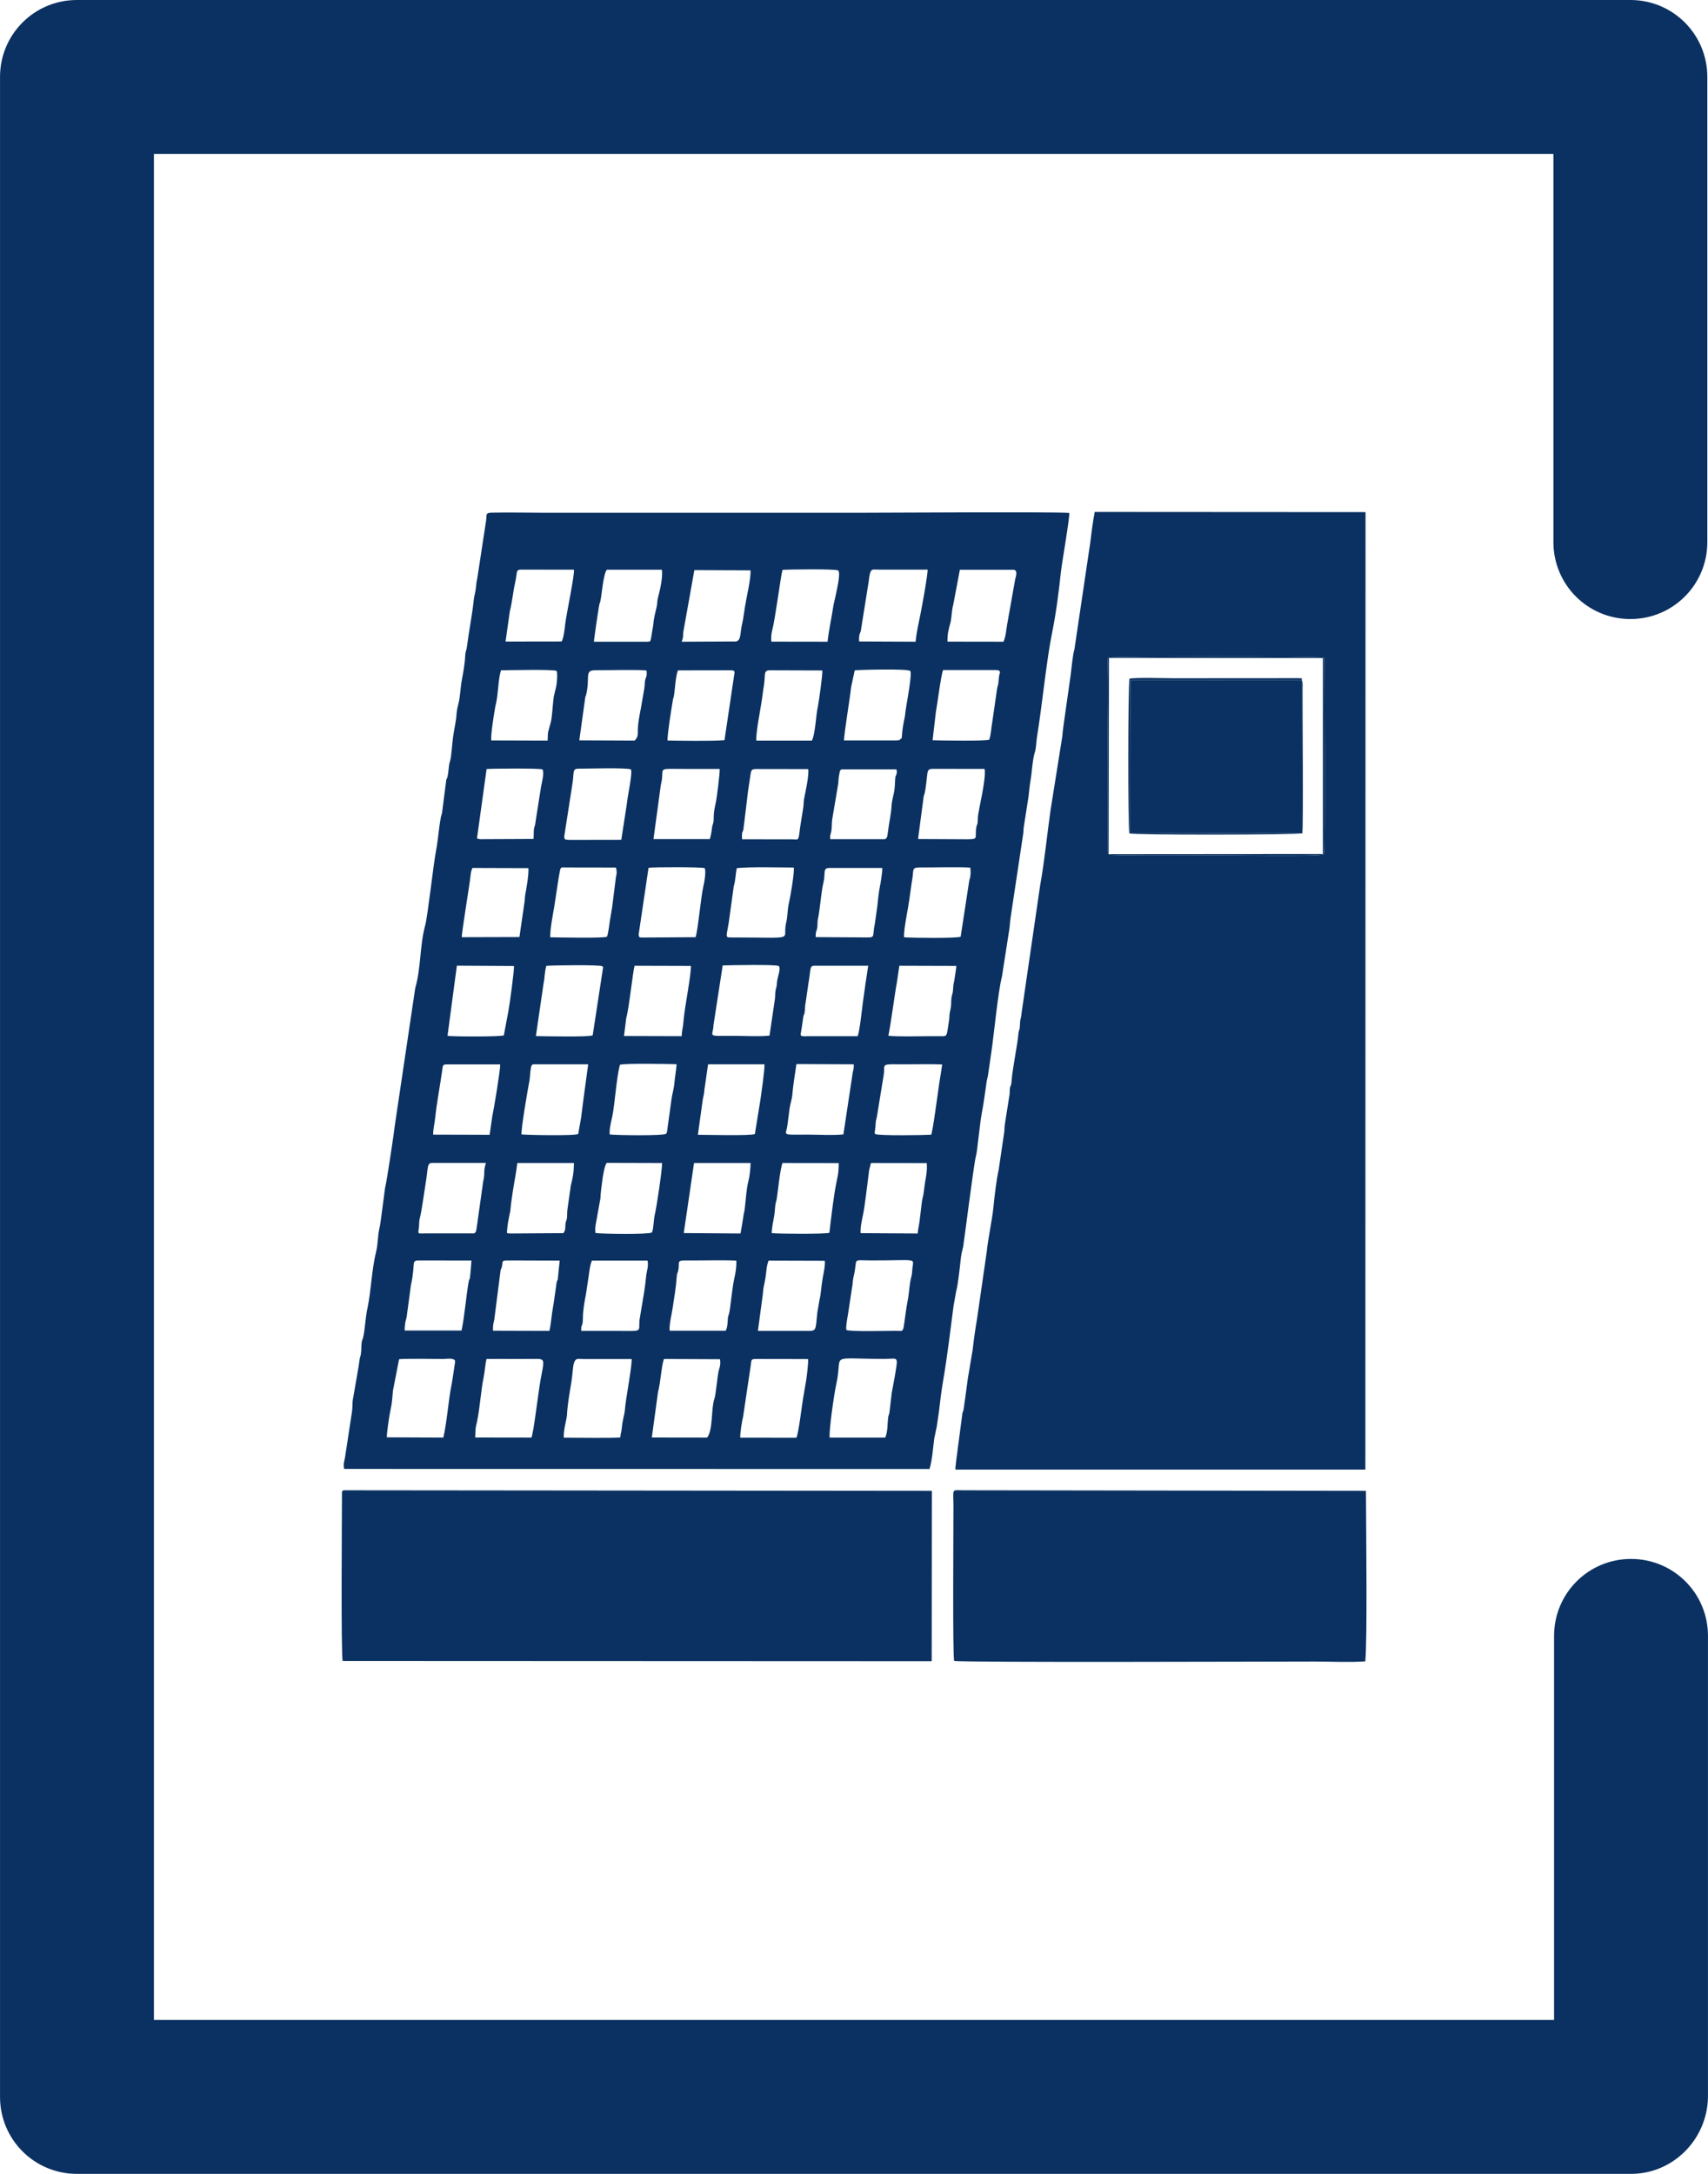
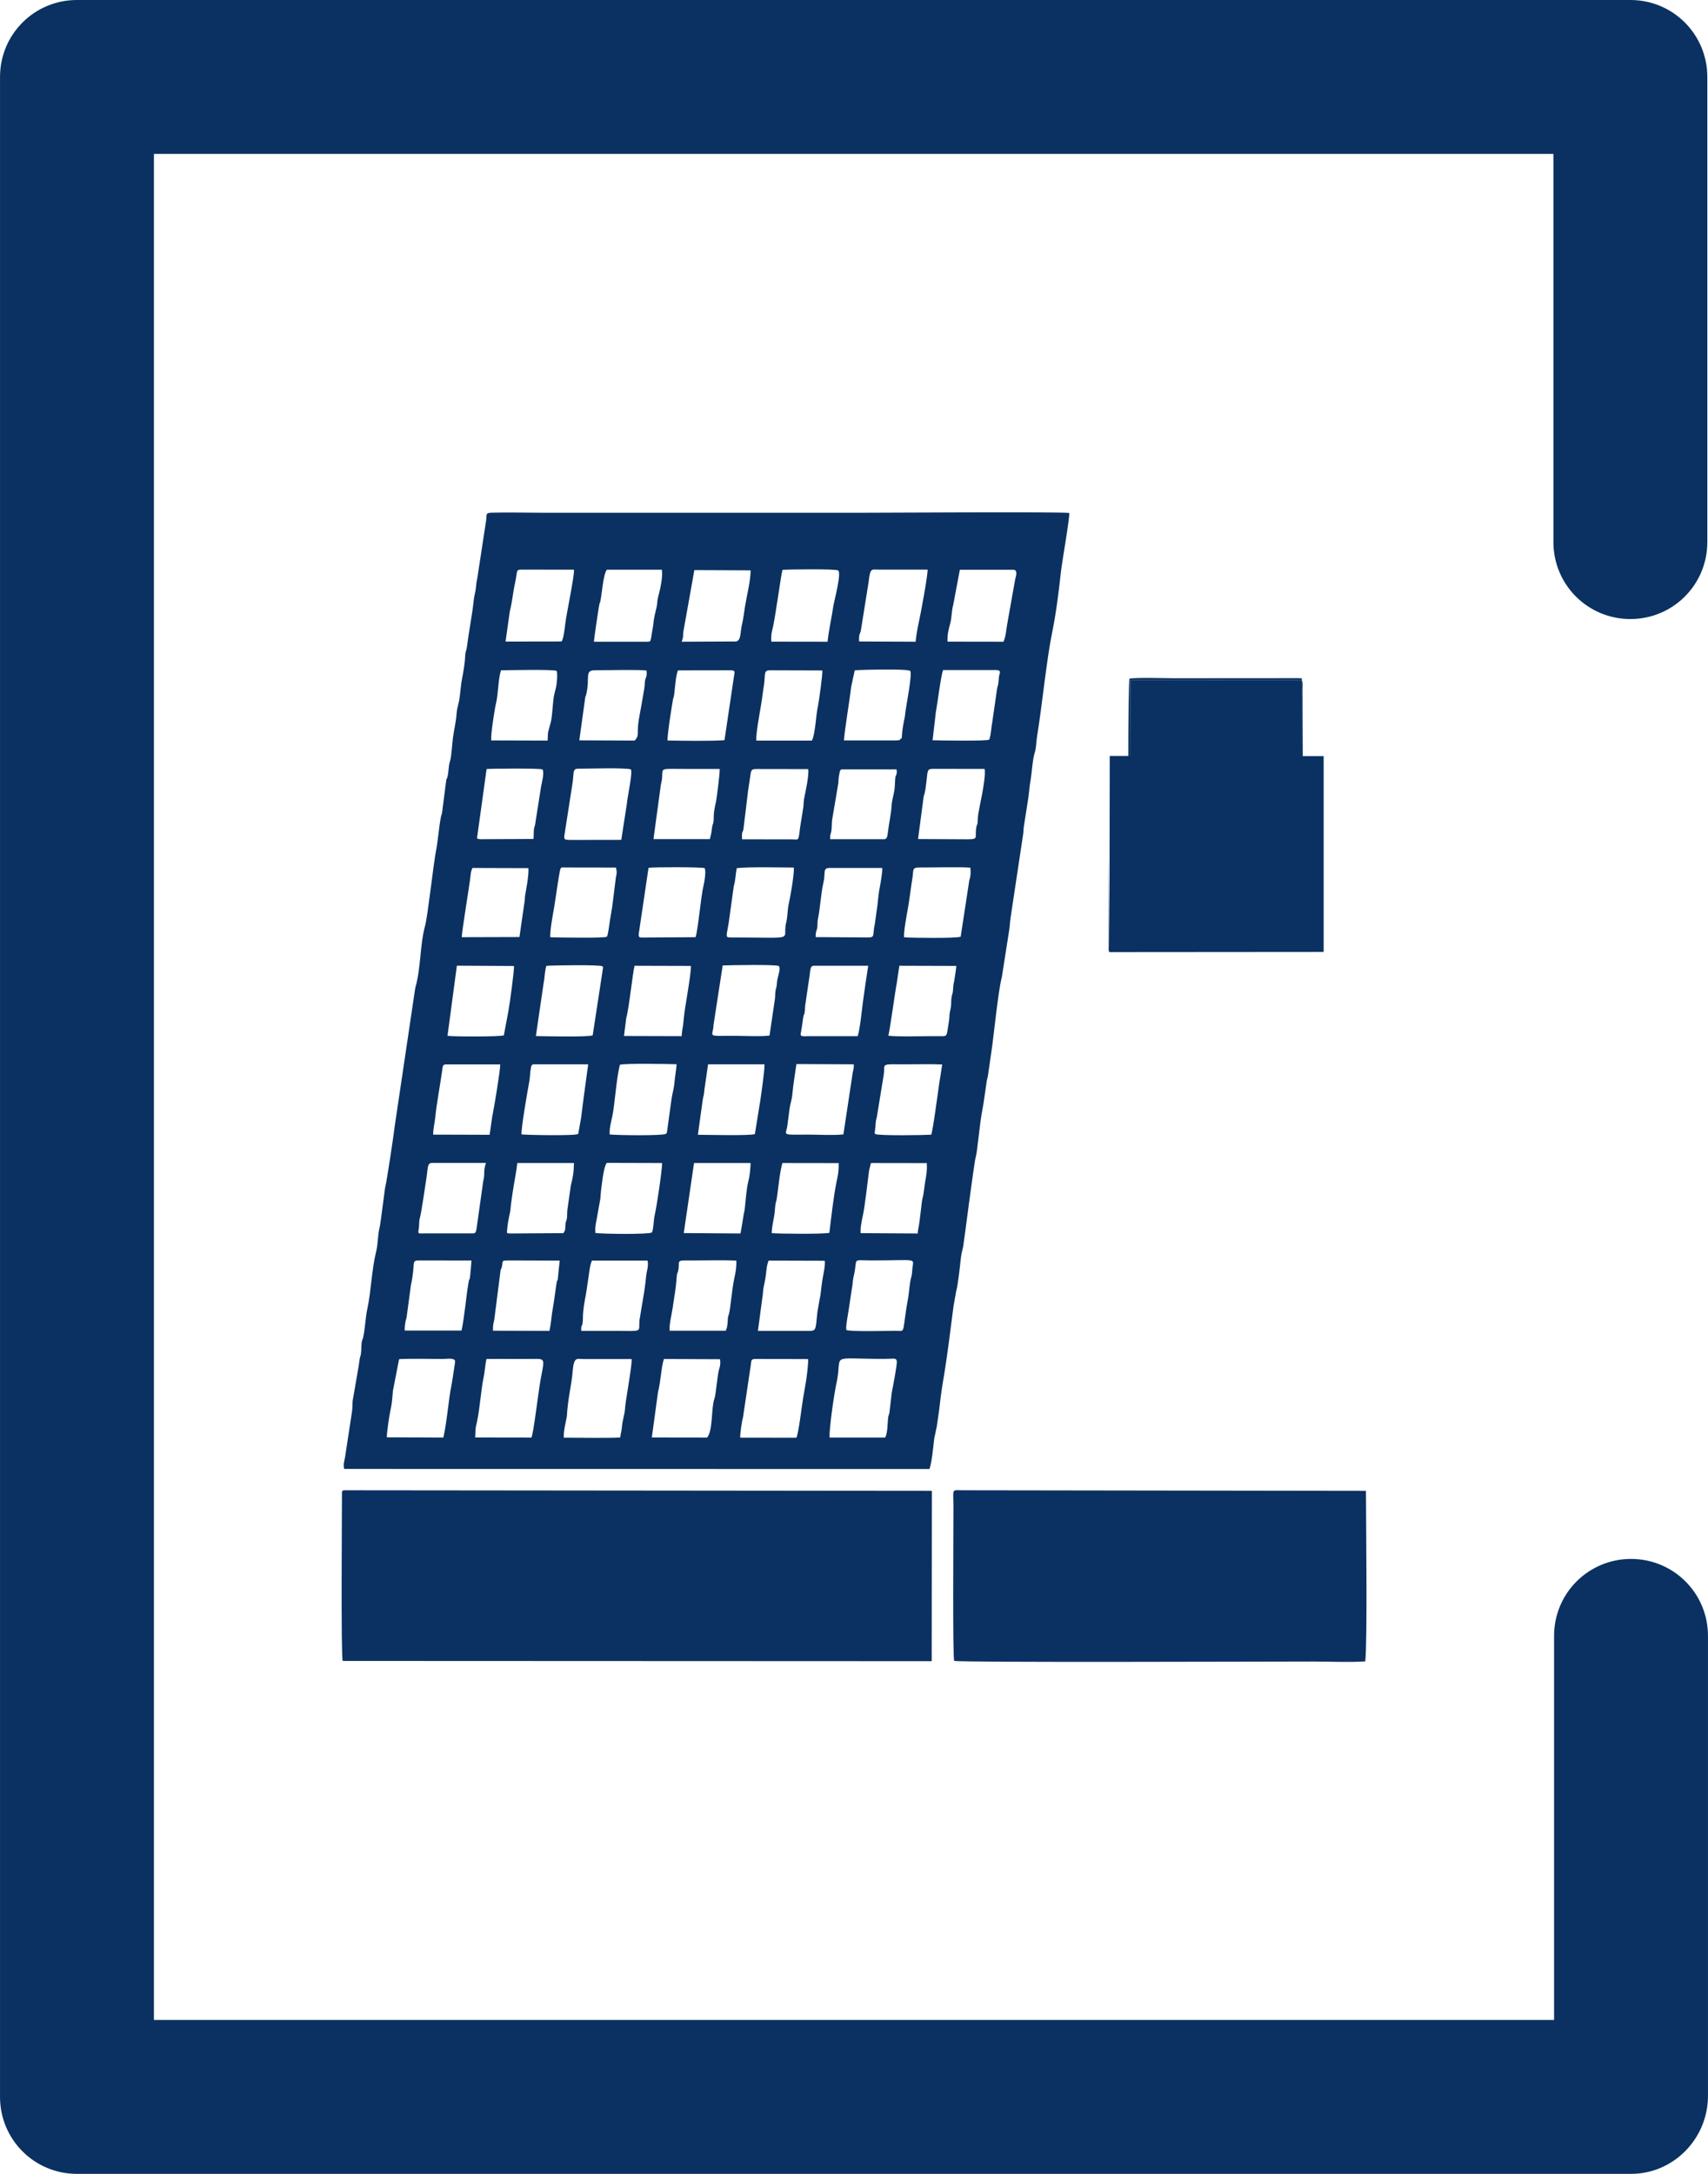
<svg xmlns="http://www.w3.org/2000/svg" xml:space="preserve" width="70mm" height="89.091mm" version="1.1" style="shape-rendering:geometricPrecision; text-rendering:geometricPrecision; image-rendering:optimizeQuality; fill-rule:evenodd; clip-rule:evenodd" viewBox="0 0 207.98 264.71">
  <defs>
    <style type="text/css">
   
    .fil1 {fill:#0A3161}
    .fil0 {fill:#0A3161;fill-rule:nonzero}
   
  </style>
  </defs>
  <g id="Layer_x0020_1">
    <g id="_2367821445440">
      <path class="fil0" d="M198.61 264.71l-189.24 0c-5.19,0 -9.37,-4.18 -9.37,-9.37l0 -245.97c0,-5.19 4.18,-9.37 9.37,-9.37l189.16 0c5.19,0 9.37,4.18 9.37,9.37l0 56.64c0,5.19 -4.18,9.37 -9.37,9.37 -5.19,0 -9.37,-4.18 -9.37,-9.37l0 -47.27 -170.42 0 0 227.23 170.5 0 0 -46.77c0,-5.19 4.18,-9.37 9.37,-9.37 5.19,0 9.37,4.18 9.37,9.37l0 56.14c-0.08,5.19 -4.27,9.37 -9.37,9.37z" />
    </g>
    <g id="_2367821445920">
      <path class="fil1" d="M41.88 178.87l71.3 0.01c0.31,-0.93 0.44,-2.57 0.56,-3.54 0.05,-0.4 0.1,-0.51 0.16,-0.82 0.07,-0.43 0.12,-0.53 0.17,-0.82l0.27 -1.86c0.14,-1.23 0.29,-2.47 0.5,-3.69 0.5,-2.89 0.89,-6.21 1.28,-9.18l0.32 -1.78c0.19,-0.61 0.44,-2.84 0.52,-3.63 0.03,-0.35 0.09,-0.69 0.13,-0.94l0.19 -0.8c0.05,-0.14 1.33,-10.3 1.54,-10.96 0.2,-0.63 0.46,-4 0.78,-5.59 0.21,-1.05 0.38,-2.53 0.55,-3.61 0.08,-0.48 0.11,-0.34 0.17,-0.82l0.4 -2.76c0.32,-2.15 0.81,-7.35 1.28,-9.14l0.85 -5.44c0.12,-0.6 0.12,-1.25 0.22,-1.84l1.5 -9.97c0.06,-0.29 0.05,-0.68 0.09,-0.97l0.56 -3.58c0.09,-0.62 0.14,-1.4 0.24,-1.95 0.19,-1.01 0.26,-2.72 0.55,-3.59 0.16,-0.46 0.17,-1.27 0.25,-1.78 0.64,-3.89 1.16,-9.4 1.86,-12.81 0.47,-2.3 0.81,-4.95 1.06,-7.32 0.14,-1.28 1.09,-6.62 1.02,-7.23 -1.59,-0.15 -23.3,-0.02 -25.53,-0.02l-38.39 0c-2.12,0 -4.32,-0.06 -6.43,-0.01 -0.72,0.02 -0.58,0.18 -0.65,0.89l-1.06 6.95c-0.11,0.56 -0.14,0.73 -0.21,1.43 -0.05,0.44 -0.18,0.8 -0.24,1.34 -0.2,1.91 -0.58,3.71 -0.83,5.69 -0.07,0.58 -0.18,0.44 -0.22,1.21 -0.04,0.93 -0.25,2.01 -0.41,2.89 -0.16,0.85 -0.2,2.04 -0.39,2.78 -0.1,0.39 -0.22,0.86 -0.25,1.35 -0.06,0.93 -0.31,1.91 -0.43,2.83 -0.09,0.64 -0.19,2.34 -0.35,2.85l-0.05 0.15c-0.16,0.62 -0.12,1.21 -0.29,1.86 -0.11,0.41 -0.1,-0.03 -0.16,0.56l-0.46 3.57c-0.05,0.44 -0.07,0.29 -0.15,0.64 -0.27,1.35 -0.35,2.85 -0.61,4.19 -0.31,1.55 -1,7.9 -1.32,9.08 -0.67,2.46 -0.49,5.14 -1.21,7.63l-2.49 16.75c-0.02,0.4 -0.99,6.93 -1.18,7.56l-0.47 3.56c-0.09,0.53 -0.11,0.93 -0.22,1.37 -0.21,0.88 -0.17,1.9 -0.39,2.79 -0.57,2.32 -0.61,4.8 -1.07,6.96 -0.25,1.14 -0.26,2.29 -0.51,3.5 -0.08,0.36 -0.11,0.24 -0.17,0.56 -0.09,0.47 -0.04,1.1 -0.13,1.58 -0.06,0.33 -0.08,0.16 -0.15,0.63 -0.04,0.26 -0.05,0.44 -0.1,0.72l-0.7 4.04c-0.09,0.39 -0.04,1.09 -0.12,1.56l-0.85 5.56c-0.1,0.57 -0.22,0.73 -0.11,1.42zm57.43 -64.76l6.37 0.04c0.93,-0 0.53,-0.25 0.85,-1.67l0.31 -2.21c0.06,-0.65 0.17,-1.66 0.3,-2.3 0.09,-0.45 0.33,-1.81 0.29,-2.28l-6.43 0c-0.86,0 -0.44,0.61 -0.74,1.82 -0.27,1.07 -0.41,3.28 -0.67,4.43 -0.08,0.37 -0.01,0.79 -0.1,1.15 -0.1,0.41 -0.17,0.33 -0.17,1.02zm-43.07 0.01l7.01 -0.02 0.59 -4.08c0.08,-0.35 0.05,-0.69 0.11,-1.03 0.13,-0.73 0.46,-2.48 0.39,-3.28l-6.82 -0.02c-0.14,0.36 -0.18,0.49 -0.23,0.98 -0.11,1.08 -1.1,7.01 -1.06,7.44zm1.84 -12.03l0.17 0.06c0.02,0 0.06,0.02 0.09,0.02 0.03,0.01 0.06,0.01 0.09,0.02l6.53 -0.03c0.05,-0.41 0.01,-0.84 0.06,-1.22 0.04,-0.33 0.12,-0.2 0.21,-1l0.66 -4.19c0.09,-0.49 0.41,-1.62 0.17,-2.06 -0.36,-0.16 -6.03,-0.11 -6.81,-0.05l-1.17 8.45zm43 0.1l6.64 0c0.29,-0.07 0.33,-0.3 0.4,-0.87 0.15,-1.3 0.38,-2.03 0.45,-3.25 0.04,-0.7 0.28,-1.3 0.36,-2.03 0.05,-0.42 0.04,-0.82 0.08,-1.22 0.05,-0.53 0.04,-0.19 0.12,-0.45 0.11,-0.38 0.09,-0.28 0.03,-0.69l-6.62 -0c-0.2,0.04 -0.26,0.03 -0.39,0.85 -0.06,0.36 -0.04,0.79 -0.12,1.14l-0.7 4.14c-0.09,0.74 0.01,1.07 -0.17,1.69 -0.03,0.1 -0.1,0.24 -0.07,0.69zm-51.8 59.83l6.92 0c0.35,-1.59 0.59,-4.42 0.86,-5.9 0.09,-0.48 0.07,-0.2 0.14,-0.42 0.05,-0.15 0.2,-1.94 0.2,-2.21l-6.2 -0.01c-1.26,-0.02 -0.53,0.15 -1.16,2.98l-0.5 3.72c-0.03,0.39 -0.12,0.48 -0.18,0.81 -0.05,0.29 -0.1,0.73 -0.08,1.01zm30.3 -59.84l6.86 -0c0.08,-0.37 0.16,-0.59 0.21,-1 0.1,-0.9 0.15,-0.72 0.21,-1 0.11,-0.62 -0.06,-0.81 0.25,-2.22 0.04,-0.16 0.02,-0.12 0.06,-0.25 0.07,-0.25 0.52,-3.7 0.46,-4.08 -1.35,0.01 -2.7,0 -4.05,0 -3.45,0 -2.81,-0.21 -2.97,1.19 -0.05,0.43 -0.1,0.46 -0.16,0.89l-0.88 6.48zm3.67 47.97l6.92 0.05c0.12,-0.71 0.25,-1.36 0.34,-2.03 0.07,-0.54 0.13,-0.55 0.18,-1.01 0.11,-0.97 0.21,-2.46 0.43,-3.29 0.17,-0.65 0.26,-1.52 0.28,-2.25l-6.89 0 -1.25 8.53zm26.84 -36.02c0.9,0.08 6.42,0.14 6.89,-0.07l1.04 -6.8c0.06,-0.33 0.07,-0.15 0.12,-0.46 0.06,-0.33 0.07,-0.81 0.01,-1.15 -1.35,-0.1 -4.47,-0.01 -6.17,-0.02 -0.97,-0.01 -0.72,0.33 -0.87,1.26 -0.18,1.07 -0.34,2.48 -0.54,3.63 -0.14,0.79 -0.56,3.01 -0.48,3.6zm-39.55 -23.98l6.74 0.03c0.57,-0.58 0.29,-0.81 0.44,-2.08 0.07,-0.6 0.27,-1.59 0.37,-2.15 0.11,-0.65 0.27,-1.55 0.37,-2.15 0.06,-0.37 0.03,-0.82 0.14,-1.13 0.16,-0.45 0.17,-0.41 0.13,-1.02 -0.74,-0.13 -4.8,-0.03 -6.14,-0.04 -1.51,-0.02 -0.7,0.77 -1.21,2.97 -0.06,0.27 -0.02,-0.06 -0.12,0.37l-0.72 5.2zm21.55 0.03l6.77 -0c0.24,-0.43 0.38,-1.54 0.44,-2.02 0.08,-0.7 0.16,-1.53 0.3,-2.17 0.09,-0.4 0.6,-3.98 0.53,-4.35l-6.36 -0.02c-0.83,0 -0.55,0.46 -0.74,1.79 -0.05,0.37 -0.11,0.64 -0.16,1.08 -0.15,1.38 -0.85,4.64 -0.78,5.69zm-1.73 12.02l6.17 0.01c0.7,0.01 0.7,0.27 0.88,-1.35l0.41 -2.58c0.05,-0.35 0.03,-0.72 0.1,-1.06 0.14,-0.69 0.63,-2.91 0.49,-3.57l-6.27 -0.01c-0.8,0 -0.65,0.14 -0.89,1.6 -0.12,0.72 -0.23,1.53 -0.3,2.24l-0.43 3.53c-0.06,0.36 -0.23,0.14 -0.16,1.2zm21.44 -0.03l5.9 0.03c1.6,-0 0.93,-0.16 1.2,-1.54 0.08,-0.39 0.15,-0.03 0.18,-1.17 0.02,-0.71 1.02,-4.55 0.82,-5.86l-5.77 -0.01c-1.49,-0 -1.04,-0.14 -1.45,2.53 -0.13,0.82 -0.2,0.57 -0.24,1.1l-0.65 4.91zm-35.82 23.98l7.02 0.02c0.08,-1.13 0.14,-0.71 0.26,-2.12 0.12,-1.44 0.9,-5.31 0.87,-6.43l-6.86 -0.02c-0.21,0.72 -0.7,5.37 -1.01,6.34l-0.28 2.22zm28.83 24.01l6.94 0.04c0.02,-0.18 0.02,-0.34 0.05,-0.48 0.26,-1.19 0.38,-3.2 0.53,-3.77 0.18,-0.66 0.19,-1.25 0.32,-2.02 0.15,-0.85 0.25,-1.29 0.21,-2.3l-6.78 -0.01c-0.17,0.31 -0.05,0.16 -0.15,0.51 -0.05,0.17 -0.08,0.22 -0.11,0.46 -0.18,1.33 -0.5,4.29 -0.75,5.42 -0.12,0.54 -0.34,1.59 -0.27,2.15zm-44.77 11.88l6.86 0.02c0.17,-0.73 0.22,-1.43 0.32,-2.16 0.1,-0.66 0.25,-1.47 0.33,-2.14l0.23 -1.6c0.05,-0.23 0.09,-0.2 0.14,-0.4l0.23 -2.26 -5.96 -0.02c-1.28,0 -0.88,-0 -1.1,0.85 -0.12,0.45 -0.09,-0.06 -0.15,0.46l-0.76 5.94c-0.1,0.41 -0.17,0.66 -0.15,1.29zm24.66 -47.92c0.33,-1.07 0.63,-4.91 0.97,-6.3 0.11,-0.44 0.33,-1.76 0.13,-2.11 -0.31,-0.14 -6.21,-0.14 -6.83,-0.04l-1.2 8.1c0.01,0.44 0.12,0.38 0.6,0.39l6.33 -0.04zm-17.7 0.01c0.93,0.02 6.68,0.13 6.89,-0.07 0.16,-0.15 0.33,-1.71 0.37,-1.93 0.1,-0.68 0.27,-1.47 0.34,-2.14l0.4 -3.2c0.12,-0.39 0.12,-0.73 0,-1.15l-6.1 -0.01c-0.74,-0.01 -0.61,-0.16 -0.87,1.23l-0.55 3.6c-0.16,0.91 -0.52,2.81 -0.48,3.67zm25.3 47.93l6.45 0c0.64,-0.08 0.57,-0.28 0.78,-2.26l0.26 -1.52c0.2,-0.84 0.19,-1.51 0.39,-2.67 0.09,-0.53 0.33,-1.51 0.25,-2.09l-6.84 -0.02c-0.28,0.72 -0.25,1.29 -0.38,2.09 -0.2,1.21 -0.23,0.85 -0.33,2.06l-0.59 4.41zm-10.76 -0.02l6.82 0c0.17,-0.28 0.21,-0.63 0.24,-1.04 0.04,-0.59 0.01,-0.54 0.16,-1 0.17,-0.53 0.39,-3.16 0.64,-4.27 0.16,-0.72 0.29,-1.36 0.26,-2.23 -1.79,-0.08 -4.25,-0 -6.19,-0.02 -1.17,-0.01 -0.66,0.27 -0.89,1.27 -0.09,0.4 -0.14,0.15 -0.18,0.75 -0.11,1.54 -0.29,2.32 -0.49,3.75 -0.12,0.85 -0.43,1.94 -0.37,2.79zm-18.05 -23.91c0.28,0.07 6.67,0.21 6.92,-0.06l0.35 -1.97c0.1,-0.8 0.18,-1.45 0.28,-2.22l0.58 -4.28 -6.67 0c-0.24,0.06 -0.27,0.14 -0.37,0.87 -0.05,0.38 -0.05,0.79 -0.12,1.16 -0.2,1.06 -1.01,5.72 -0.96,6.5zm-10.76 0.03l6.89 0.02 0.31 -2.17c0.2,-0.92 0.98,-5.58 0.98,-6.4l-6.66 -0c-0.35,0.08 -0.32,0.09 -0.42,0.84 -0.22,1.55 -0.69,4.12 -0.82,5.51 -0.08,0.84 -0.26,1.37 -0.27,2.21zm12.52 -12c1.03,0.02 6.41,0.14 6.92,-0.09l1.25 -8.17c-0.01,-0.26 0.05,-0.09 -0.07,-0.24 -0.37,-0.2 -5.98,-0.12 -6.82,-0.05 -0.22,0.64 -0.19,1.47 -0.34,2.12l-0.94 6.45zm3.35 24.01c0.23,-0.42 0.21,-0.25 0.24,-0.88 0.03,-0.71 0.15,-0.52 0.2,-1.02 0.04,-0.42 0,-0.76 0.08,-1.19l0.39 -2.73c0.24,-0.94 0.36,-1.56 0.38,-2.73l-6.9 0c-0.12,1.13 -0.42,2.53 -0.57,3.61 -0.08,0.62 -0.2,1.26 -0.24,1.82 -0.06,0.84 -0.3,1.19 -0.43,2.74 -0.03,0.4 -0.1,0.39 0.43,0.41l6.43 -0.04zm-8.79 -60.01l6.87 0.02c0.06,-0.87 -0.03,-0.76 0.16,-1.41 0.37,-1.26 0.32,-1.23 0.48,-2.91 0.04,-0.39 0.06,-0.69 0.12,-1.08l0.23 -0.95c0.13,-0.41 0.26,-1.84 0.1,-2.14 -0.46,-0.2 -5.81,-0.08 -6.77,-0.07 -0.37,1.23 -0.31,2.88 -0.63,4.16 -0.06,0.23 -0.05,0.22 -0.1,0.49 -0.15,0.92 -0.51,3.07 -0.46,3.89zm29.9 15.56c-0.16,0.8 -0.14,1.48 -0.36,2.18l-0.62 4.49c-0.27,1.64 -0.45,1.76 0.23,1.76 8.44,0 6.19,0.44 6.78,-1.85 0.17,-0.66 0.14,-1.55 0.31,-2.27 0.17,-0.71 0.69,-3.66 0.61,-4.39 -1.91,-0.01 -5.31,-0.1 -6.95,0.07zm8.42 20.45l6.31 -0c0.27,-0.76 0.52,-3.31 0.65,-4.26 0.19,-1.44 0.41,-2.87 0.63,-4.31l-6.57 0c-0.59,0 -0.41,0.46 -0.7,2.07l-0.35 2.42c-0.1,0.4 -0.05,0.81 -0.13,1.23 -0.06,0.31 -0.09,0.19 -0.15,0.48 -0.04,0.17 -0.05,0.42 -0.09,0.63 -0.07,0.41 -0.1,0.77 -0.18,1.16 -0.1,0.54 -0.15,0.59 0.59,0.6zm-27.33 35.89c1.37,0.01 2.74,0 4.11,0 3.41,0 2.86,0.23 2.95,-1.26l0.59 -3.56c0.09,-0.6 0.17,-1.19 0.23,-1.84 0.06,-0.63 0.32,-1.22 0.17,-1.9l-6.77 -0c-0.26,0.57 -0.32,1.38 -0.42,2.03l-0.32 2.12c-0.12,0.56 -0.28,1.54 -0.33,2.13 -0.04,0.41 -0.02,0.84 -0.06,1.22 -0.06,0.63 -0.22,0.25 -0.17,1.06zm35.78 -23.97c0.39,0.22 5.92,0.14 6.81,0.08 0.21,-0.45 0.81,-5.15 0.99,-6.32 0.13,-0.81 0.23,-1.39 0.35,-2.23 -1.37,-0.06 -2.82,-0.02 -4.2,-0.02 -3.58,0 -2.68,-0.17 -2.93,1.34l-0.79 4.84c-0.09,0.71 -0.15,0.27 -0.21,1.4 -0.01,0.2 -0.04,0.32 -0.06,0.49 -0.03,0.25 -0.03,0.02 -0.02,0.23 0.01,0.22 -0.04,0.05 0.05,0.18zm-21.6 0.09c1.04,0 6.43,0.14 6.94,-0.09l0.66 -4.08c0.14,-1 0.53,-3.61 0.51,-4.41l-6.87 0 -0.39 2.71c-0.11,0.49 0.01,0.48 -0.25,1.54l-0.6 4.32zm23.19 -12.07c0.8,0.16 4.86,0.04 6.25,0.06 1.01,0.01 0.81,0.13 1.15,-1.95 0.05,-0.33 0.02,-0.65 0.09,-0.96 0.27,-1.12 0.09,-1.17 0.23,-1.94 0.07,-0.37 0.13,-0.29 0.16,-0.83 0.03,-0.48 0.04,-0.62 0.13,-0.98 0.04,-0.15 0.27,-1.69 0.27,-1.89l-6.94 -0.02 -0.32 2.17c-0.15,0.62 -0.86,5.96 -1.03,6.35zm-26.88 -35.94c1.41,0.03 5.44,0.09 6.93,-0.04l1.16 -7.81c0.08,-0.5 0.2,-0.7 -0.43,-0.7l-6.38 0.01c-0.31,0.51 -0.4,2.66 -0.52,3.17 -0.05,0.22 -0.06,0.11 -0.12,0.47 -0.18,1.08 -0.67,4.08 -0.65,4.92zm-26.8 35.96c0.73,0.11 6.56,0.12 6.86,-0.06l0.56 -2.97c0.14,-0.74 0.73,-5.01 0.67,-5.47l-6.95 -0.04 -1.14 8.55zm-2.8 24.06l6.01 0c0.25,-0.06 0.31,-0.36 0.36,-0.81l0.77 -5.48c0.27,-1.13 -0.02,-1.17 0.34,-2.29l-6.56 0c-0.62,0 -0.48,0.59 -0.72,2.07 -0.16,0.97 -0.56,3.92 -0.78,4.69 -0.1,0.35 -0.05,0.91 -0.13,1.32 -0.11,0.61 -0.03,0.5 0.71,0.5zm51.38 11.76c0.44,0.23 5.3,0.1 5.94,0.1 1.22,0 0.86,0.45 1.37,-2.84 0.07,-0.46 0.16,-0.87 0.21,-1.19 0.13,-0.8 0.16,-1.7 0.35,-2.41 0.15,-0.55 0.1,-0.61 0.17,-1.24 0.14,-1.22 0.62,-0.89 -4.95,-0.89 -2.6,0 -1.63,-0.4 -2.23,2.02 -0.11,0.46 -0.09,0.94 -0.19,1.35l-0.38 2.53c-0.08,0.62 -0.41,2.16 -0.3,2.58zm-28.84 -23.81c0.86,0.1 6.48,0.18 6.87,-0.08 0.13,-0.18 0.07,-0.04 0.14,-0.39l0.52 -3.77c0.06,-0.57 0.3,-1.27 0.36,-2.04 0.07,-0.8 0.2,-1.4 0.27,-2.27 -0.97,-0.03 -6.36,-0.13 -6.91,0.07 -0.46,1.81 -0.62,4.96 -0.95,6.41 -0.12,0.54 -0.35,1.42 -0.29,2.06zm19.74 12.02c0.99,0.08 6.25,0.13 7.02,-0.04 0.19,-1.6 0.53,-4.59 0.88,-6.24 0.19,-0.87 0.26,-1.25 0.26,-2.25l-6.86 -0.01c-0.33,1.13 -0.49,3.02 -0.67,4.23 -0.05,0.34 -0.04,0.26 -0.11,0.51 -0.14,0.49 -0.11,1.07 -0.21,1.64 -0.11,0.65 -0.31,1.5 -0.31,2.18zm8.73 -12.03l1.13 -7.49c0.06,-0.32 0.18,-0.61 0.12,-1.04l-6.97 -0.03c-0.19,1.33 -0.4,2.51 -0.5,3.72 -0.05,0.59 -0.27,1.17 -0.34,1.74l-0.25 1.92c-0.14,1.37 -0.97,1.21 2.54,1.21 1.25,0 3.1,0.11 4.28,-0.03zm10.86 -47.99c0.57,0.02 6.69,0.13 6.9,-0.08 0.22,-0.56 0.23,-1.43 0.37,-2.15l0.58 -4.02c0.05,-0.32 0.09,-0.34 0.14,-0.55l0.11 -1.05c0.09,-0.38 0.31,-0.7 -0.43,-0.7l-6.39 0c-0.26,0.6 -0.68,4.04 -0.89,5.18l-0.39 3.37zm-19.86 35.98l0.63 -4.27c0.08,-0.38 0.04,-0.79 0.1,-1.18 0.06,-0.4 0.15,-0.42 0.18,-1.04 0.03,-0.64 0.54,-1.73 0.21,-2 -0.34,-0.21 -5.95,-0.1 -6.82,-0.07l-1.12 7.26c-0.05,1.51 -0.99,1.31 2.59,1.31 1.21,0 3.1,0.11 4.23,-0.03zm-21.19 24.02c0.84,0.12 6.45,0.19 6.86,-0.06 0.18,-0.18 0.24,-1.64 0.33,-2.02 0.26,-1.05 0.94,-5.68 0.92,-6.44l-6.74 -0.02c-0.27,0.35 -0.45,1.53 -0.51,1.94 -0.11,0.72 -0.23,1.71 -0.26,2.38l-0.36 2c-0.09,0.72 -0.34,1.33 -0.25,2.22zm30.26 -59.98l6.36 0c0.83,-0.06 0.14,-0.02 0.67,-0.26 0.06,-0.89 0.12,-1.32 0.27,-2.09 0.07,-0.4 0.12,-0.48 0.16,-0.95 0.05,-0.64 0.91,-4.9 0.6,-5.17 -0.44,-0.27 -5.81,-0.14 -6.75,-0.07l-0.43 1.99c-0.19,1.67 -0.86,5.64 -0.88,6.56zm-19.75 -12.02l6.63 -0.03c0.62,-0.17 0.46,-1.08 0.7,-2.06 0.15,-0.62 0.26,-1.51 0.37,-2.21 0.16,-1.05 0.73,-3.35 0.67,-4.39l-6.84 -0.03 -1.35 7.55c-0.06,0.51 0.05,0.42 -0.13,0.99 -0.01,0.03 -0.02,0.07 -0.03,0.09 -0.01,0.02 -0.02,0.06 -0.03,0.09zm-13.72 24.14l6.35 -0.01 0.67 -4.32c0.06,-0.85 0.72,-3.76 0.51,-4.26 -0.6,-0.24 -5.3,-0.09 -6.4,-0.09 -0.79,0 -0.49,0.47 -0.75,1.98l-0.93 5.98c-0.11,0.63 -0.05,0.71 0.55,0.71zm35.32 -24.17l6.87 0.03c0.05,-0.6 0.23,-1.62 0.36,-2.22 0.21,-0.89 1.15,-5.94 1.1,-6.56l-5.98 -0c-0.86,0 -1,-0.25 -1.2,1.5l-0.96 6.01c-0.11,0.33 -0.24,0.39 -0.2,1.24zm10.77 0.02l6.81 0.01c0.31,-0.82 0.27,-1.11 0.44,-2.11l0.98 -5.51c0.07,-0.26 0.32,-1.02 -0.1,-1.12 -0.02,-0 -0.05,-0.02 -0.08,-0.02l-6.56 -0 -0.81 4.28c-0.21,0.76 -0.17,1.52 -0.35,2.21 -0.21,0.81 -0.36,1.23 -0.35,2.26zm-53.83 -0.01l6.83 -0.01c0.25,-0.41 0.37,-1.57 0.44,-2.16 0.15,-1.26 1.12,-5.77 1.06,-6.58l-6.29 -0.01c-0.87,-0 -0.54,0.11 -0.9,1.71 -0.25,1.1 -0.24,1.73 -0.63,3.42l-0.51 3.62zm32.35 0.01l6.86 0.01c0.16,-1.49 0.5,-2.94 0.72,-4.44 0.06,-0.42 0.99,-3.86 0.58,-4.23 -0.24,-0.22 -6.1,-0.14 -6.79,-0.08 -0.23,0.84 -0.88,6.02 -1.27,7.44 -0.1,0.36 -0.12,0.85 -0.09,1.3zm-21.59 0.01l6.66 -0c0.36,-0.2 0.09,0.19 0.29,-0.39l0.28 -1.69c0.05,-0.81 0.25,-1.44 0.41,-2.17 0.08,-0.37 0.06,-0.73 0.15,-1.09 0.24,-0.87 0.64,-2.59 0.48,-3.43l-6.7 -0c-0.45,0.59 -0.61,3.1 -0.79,3.84 -0.1,0.42 -0.01,0 -0.1,0.3 -0.09,0.31 -0.69,4.42 -0.68,4.64zm7.05 96.9l6.73 0.01c0.74,-0.87 0.48,-3.62 0.89,-4.72 0.2,-0.54 0.37,-3.04 0.58,-3.63 0.14,-0.4 0.17,-0.72 0.11,-1.19l-6.83 -0.03c-0.32,0.82 -0.39,2.77 -0.73,4.05l-0.75 5.51zm-32.27 -0.02l6.88 0.03c0.41,-1.63 0.68,-4.97 0.97,-6.24 0.06,-0.26 0.48,-3 0.47,-3.05 -0.06,-0.46 -1.04,-0.28 -1.5,-0.28 -0.82,0 -5.15,-0.07 -5.33,0.04l-0.74 3.8c-0.11,1.08 -0.08,1.36 -0.32,2.47 -0.13,0.57 -0.44,2.67 -0.43,3.23zm53.92 0.03l6.77 0c0.32,-0.66 0.27,-1.74 0.35,-2.37 0.06,-0.49 0.09,-0.25 0.17,-0.72l0.28 -2.4c0.12,-0.6 0.67,-3.41 0.61,-3.8 -0.07,-0.46 -0.36,-0.29 -1.51,-0.29 -7.09,0.01 -4.98,-0.78 -5.86,3.08 -0.22,0.95 -0.89,5.46 -0.81,6.49zm-43.16 -0.01l6.85 0.01c0.26,-0.51 0.84,-5.57 1.13,-7.14 0.42,-2.21 0.56,-2.44 -0.52,-2.44l-2.65 0.01c-1.14,0 -2.29,-0.02 -3.43,0 -0.18,0.74 -0.2,1.55 -0.36,2.29 -0.29,1.32 -0.47,3.87 -0.79,5.31 -0.27,1.19 -0.15,0.63 -0.23,1.95zm32.27 0.02l6.84 0.01c0.25,-0.38 0.68,-3.99 0.81,-4.74l0.4 -2.34c0.07,-0.5 0.28,-2.13 0.21,-2.5l-6.37 -0.01c-0.61,-0 -0.51,0.15 -0.61,0.82l-0.94 6.31c-0.13,0.41 -0.38,2.09 -0.33,2.45zm-21.48 -0c1.97,0 5.1,0.07 6.88,-0.02 0.03,-0.5 0.14,-0.65 0.18,-1.12 0.1,-1.14 0.34,-1.61 0.39,-2.34 0.07,-1.11 0.88,-5.29 0.81,-6.09l-5.88 -0c-0.78,0 -1.16,-0.36 -1.31,1.6 -0.12,1.54 -0.58,3.2 -0.69,5.3 -0.02,0.39 -0.44,1.76 -0.38,2.67z" />
-       <path class="fil1" d="M116.34 178.95l49.92 -0 0.02 -116.59 -32.98 -0.02c-0.22,1.21 -0.38,2.38 -0.52,3.6l-1.95 13.13c-0.21,0.66 -0.35,2.35 -0.46,3.15l-0.79 5.56c-0.07,0.63 -0.17,1.11 -0.22,1.86l-1.43 8.97c-0.43,2.98 -0.74,6.29 -1.27,9.18l-2.25 15.45c-0.04,0.54 -0.1,0.61 -0.16,0.94 -0.06,0.3 -0.04,0.68 -0.08,0.98 -0.06,0.44 -0.13,0.27 -0.17,0.82 -0.09,1.09 -0.7,4.15 -0.81,5.51 -0.01,0.11 -0.03,0.4 -0.05,0.49 -0.09,0.45 -0.02,0.02 -0.12,0.32 -0.08,0.24 -0.06,0.6 -0.08,0.92l-0.57 3.61c-0.06,0.31 -0.04,0.65 -0.08,0.97l-0.68 4.63c-0.26,1.11 -0.52,3.27 -0.64,4.54 -0.11,1.3 -0.68,3.98 -0.81,5.4l-1.2 8.3c-0.21,1.18 -0.39,2.53 -0.52,3.69l-0.59 3.5c-0.18,1.3 -0.31,2.41 -0.5,3.67 -0.1,0.63 -0.15,0.24 -0.19,0.8l-0.61 4.64c-0.06,0.41 -0.23,1.74 -0.22,2zm18.66 -74.94c0.02,0.01 0.06,0 0.07,0.03 0.08,0.17 12.88,0.08 12.97,0.08 1.67,0 12.56,0.19 13.16,-0.1 0.05,-0.11 0.04,-0.01 0.07,-0.25 0.12,-0.76 0.04,-23.15 -0,-23.7 -0.76,-0.2 -25.81,-0.17 -26.34,-0.01 -0.15,2.13 -0.02,9.32 -0.02,12.01l0 11.61c0.08,0.7 -0.09,-0.4 0.03,0.17 0,0.02 0.02,0.06 0.02,0.08 0,0.02 0.01,0.05 0.03,0.08z" />
      <path class="fil1" d="M41.64 181.78c0,2.14 -0.14,19.88 0.09,20.47l71.72 0.03 0.02 -20.74 -71.23 -0.07c-0.36,-0 -0.61,-0.05 -0.61,0.3z" />
      <path class="fil1" d="M41.85 202.04c0.95,0.18 34.74,0.06 35.63,0.06 11.93,0 23.86,0.01 35.79,0l-0 -20.51 -71.42 -0 0 20.45z" />
      <path class="fil1" d="M116.18 202.24c0.65,0.22 38.81,0.08 43.79,0.08 1.96,0 4.37,0.12 6.28,-0.02 0.26,-2.64 0.1,-15.71 0.09,-19.31l-0.01 -1.45 -49.02 -0.07c-1.52,-0 -1.21,-0.3 -1.21,2.03 0,3.04 -0.11,18.22 0.09,18.74z" />
-       <path class="fil1" d="M116.3 202.03c0.76,0.2 23.52,0.07 24.92,0.07 8.3,0 16.69,0.12 24.98,-0l0.01 -20.5 -49.9 -0 -0.01 20.44z" />
-       <path class="fil1" d="M135 104c0.02,0.01 0.06,0 0.07,0.03 0.08,0.17 12.88,0.08 12.97,0.08 1.67,0 12.56,0.19 13.16,-0.1 0.05,-0.11 0.04,-0.01 0.07,-0.25 0.12,-0.76 0.04,-23.15 -0,-23.7 -0.76,-0.2 -25.81,-0.17 -26.34,-0.01 -0.15,2.13 -0.02,9.32 -0.02,12.01l0 11.61c0.08,0.7 -0.09,-0.4 0.03,0.17 0,0.02 0.02,0.06 0.02,0.08 0,0.02 0.01,0.05 0.03,0.08l26.1 -0.02 -0 -23.85 -26.05 -0.02 -0.04 23.89z" />
+       <path class="fil1" d="M135 104l0 11.61c0.08,0.7 -0.09,-0.4 0.03,0.17 0,0.02 0.02,0.06 0.02,0.08 0,0.02 0.01,0.05 0.03,0.08l26.1 -0.02 -0 -23.85 -26.05 -0.02 -0.04 23.89z" />
      <path class="fil1" d="M158.52 82.82c0.02,-0.34 0.03,-0.19 -0.37,-0.24l-15.29 0.01c-0.99,0 -4.64,-0.12 -5.33,0.06 -0.17,0.79 -0.19,17.97 -0.02,18.84 0.59,0.19 20.6,0.16 21.07,-0.01 0.14,-0.85 0.02,-14.83 0.03,-17.56 0,-0.3 0.07,-0.85 -0.1,-1.09l-20.89 -0.01 -0.05 18.61 20.9 0.02 0.03 -18.62z" />
      <polygon class="fil1" points="158.52,82.82 137.63,82.81 137.58,101.42 158.49,101.45 " />
    </g>
  </g>
</svg>